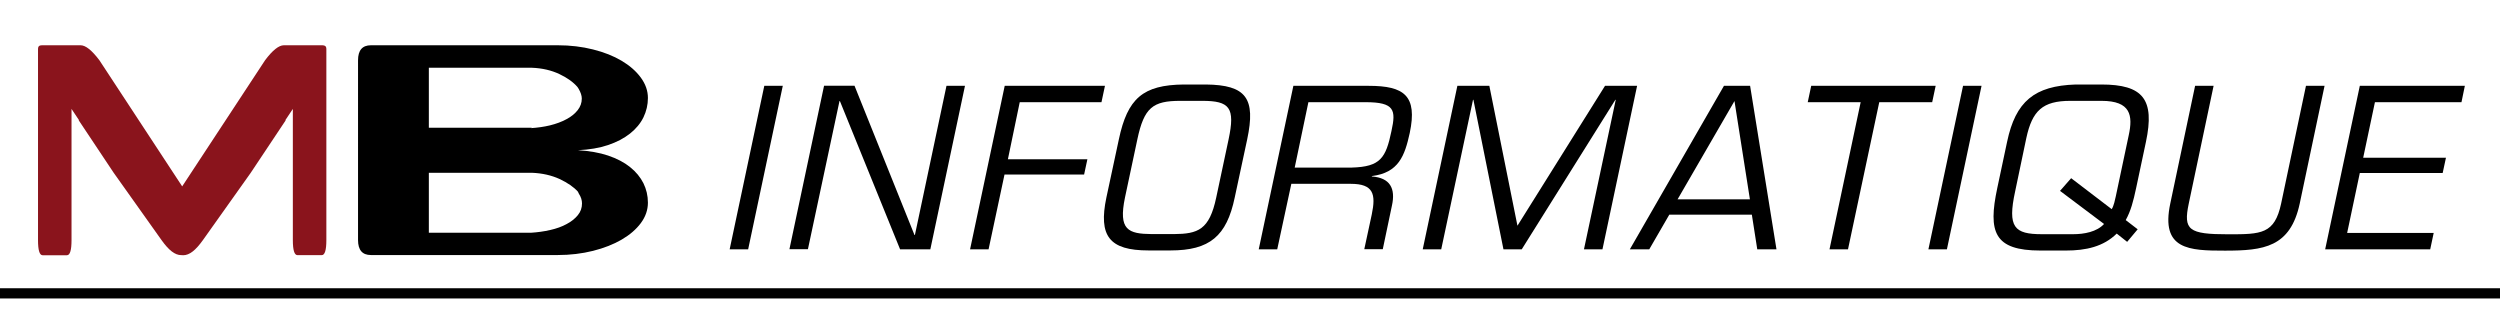
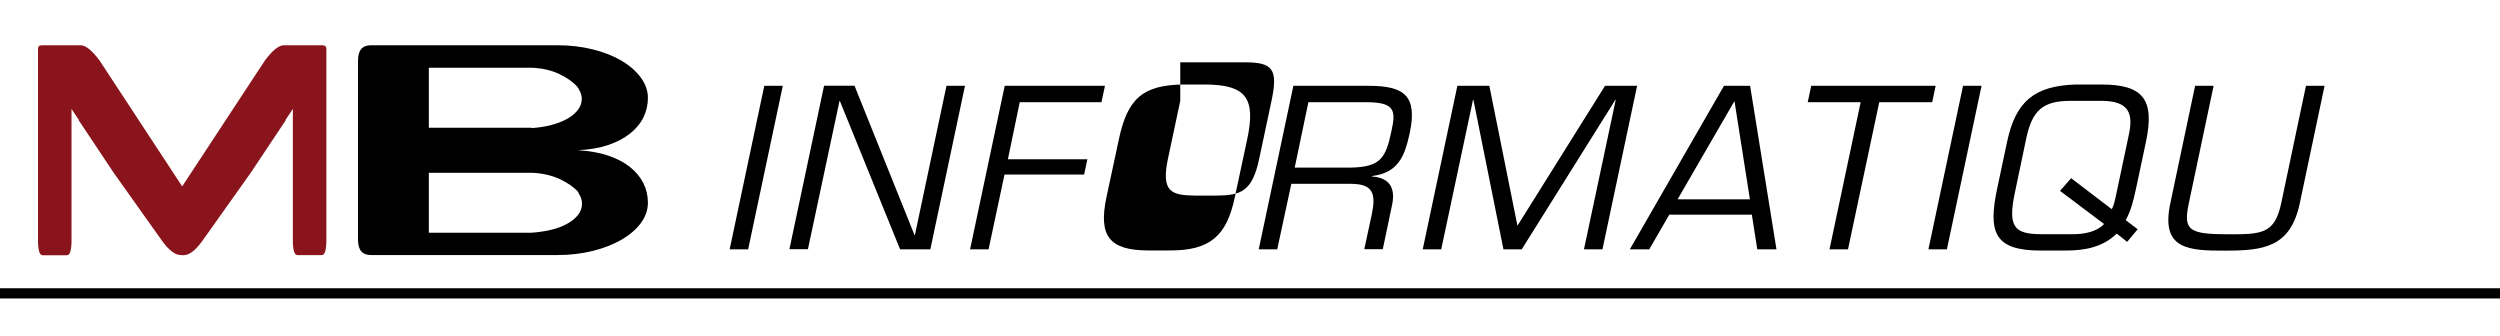
<svg xmlns="http://www.w3.org/2000/svg" version="1.1" id="Layer_1" x="0px" y="0px" viewBox="0 0 244.67 32.9" style="enable-background:new 0 0 244.67 32.9;" xml:space="preserve">
  <style type="text/css">
	.st0{stroke:#000000;}
	.st1{fill:#8A141C;}
</style>
  <line class="st0" x1="0" y1="28.71" x2="244.67" y2="28.71" />
  <g>
    <path d="M73.22,24.4h-1.81l3.39-16h1.81L73.22,24.4z" />
    <path d="M91.05,24.4h-2.96L82.2,9.89h-0.04l-3.09,14.5h-1.81l3.39-16h2.98l5.87,14.61h0.04L92.63,8.4h1.81L91.05,24.4z" />
    <path d="M98.64,15.59h7.78l-0.32,1.49h-7.79l-1.56,7.32h-1.81l3.39-16h9.81l-0.34,1.6h-8L98.64,15.59z" />
-     <path d="M118.01,8.27c3.97,0.04,4.9,1.36,4.05,5.37l-1.22,5.69c-0.79,3.78-2.45,5.18-6.29,5.18h-2.15c-3.84,0-4.91-1.41-4.12-5.18   l1.22-5.69c0.85-4.01,2.35-5.33,6.36-5.37H118.01z M115.51,9.87c-2.69,0-3.54,0.66-4.2,3.77l-1.21,5.69   c-0.66,3.18,0.3,3.56,2.64,3.58h2.15c2.35-0.02,3.47-0.41,4.14-3.58l1.21-5.69c0.66-3.11,0.11-3.77-2.58-3.77H115.51z" />
+     <path d="M118.01,8.27c3.97,0.04,4.9,1.36,4.05,5.37l-1.22,5.69c-0.79,3.78-2.45,5.18-6.29,5.18h-2.15c-3.84,0-4.91-1.41-4.12-5.18   l1.22-5.69c0.85-4.01,2.35-5.33,6.36-5.37H118.01z M115.51,9.87l-1.21,5.69   c-0.66,3.18,0.3,3.56,2.64,3.58h2.15c2.35-0.02,3.47-0.41,4.14-3.58l1.21-5.69c0.66-3.11,0.11-3.77-2.58-3.77H115.51z" />
    <path d="M125,24.4h-1.81l3.39-16h7.38c3.46,0,4.78,0.96,4.01,4.61c-0.49,2.24-1.09,3.9-3.71,4.22v0.04   c1.77,0.13,2.35,1.15,1.96,2.88l-0.89,4.24h-1.81l0.73-3.39c0.43-2.03,0.15-3.01-2.05-3.01h-5.82L125,24.4z M132.3,16.4   c2.81-0.08,3.33-0.94,3.88-3.58c0.45-2.05,0.32-2.82-2.54-2.82h-5.59l-1.34,6.4H132.3z" />
    <path d="M148.93,24.4h-1.79L144.2,9.77h-0.04l-3.11,14.63h-1.81l3.39-16h3.13l2.75,13.69l8.57-13.69h3.14l-3.39,16h-1.81   l3.11-14.63h-0.04L148.93,24.4z" />
    <path d="M163.37,21.01l-1.96,3.39h-1.9l9.21-16h2.56l2.58,16h-1.88l-0.53-3.39H163.37z M169.75,9.89l-5.57,9.62h7.08L169.75,9.89z" />
    <path d="M180.86,24.4h-1.81L182.1,10h-5.18l0.34-1.6h12.18l-0.34,1.6h-5.18L180.86,24.4z" />
    <path d="M190.54,24.4h-1.81l3.39-16h1.81L190.54,24.4z" />
    <path d="M208.18,23.67l-1.02-0.81c-1.3,1.28-3.01,1.66-4.97,1.66h-2.5c-4.54,0-5.14-1.81-4.22-6.12l0.96-4.52   c0.83-3.95,2.67-5.48,6.72-5.61h2.5c4.09,0,5.25,1.45,4.37,5.61l-0.96,4.52c-0.28,1.32-0.53,2.26-1.02,3.14l1.17,0.9L208.18,23.67z    M206.67,20.47c0.21-0.34,0.32-0.9,0.4-1.26l1.26-5.95c0.43-1.96,0.21-3.39-2.66-3.39h-3.05c-2.71,0-3.73,0.96-4.31,3.65l-1.09,5.2   c-0.77,3.54-0.08,4.2,2.62,4.2h3.05c1.09,0,2.32-0.23,3.03-1l-4.31-3.24l1.09-1.24L206.67,20.47z" />
    <path d="M227.5,8.4l-2.43,11.52c-0.92,4.29-3.54,4.61-7.32,4.61c-3.5,0-6.31-0.08-5.35-4.61l2.43-11.52h1.81l-2.43,11.52   c-0.55,2.6-0.02,3.01,3.88,3.01c3.22,0,4.52-0.02,5.16-3.01l2.43-11.52H227.5z" />
-     <path d="M231.28,15.44h8.1l-0.32,1.49h-8.11l-1.24,5.87h8.47l-0.34,1.6h-10.28l3.39-16h10.28L240.9,10h-8.47L231.28,15.44z" />
  </g>
  <path d="M54.59,4.43c1.23,0,2.38,0.14,3.45,0.41c1.08,0.27,2.01,0.64,2.8,1.11c0.79,0.47,1.42,1.02,1.88,1.65  c0.46,0.63,0.69,1.29,0.69,1.99c0,0.67-0.15,1.3-0.44,1.9c-0.29,0.59-0.73,1.12-1.31,1.58c-0.58,0.46-1.3,0.84-2.16,1.13  c-0.84,0.28-1.82,0.45-2.94,0.5c1.12,0.07,2.1,0.24,2.94,0.52c0.86,0.29,1.59,0.67,2.16,1.13c0.58,0.46,1.01,0.99,1.31,1.58  c0.29,0.59,0.44,1.23,0.44,1.9c0,0.71-0.23,1.38-0.69,2c-0.46,0.62-1.09,1.16-1.88,1.62c-0.79,0.46-1.73,0.83-2.8,1.1  c-1.08,0.27-2.23,0.41-3.45,0.41H36.3c-0.84,0-1.26-0.49-1.26-1.47V5.9c0-0.98,0.42-1.47,1.26-1.47H54.59z M41.97,6.63v5.87h10.09  c-0.05,0.03-0.08,0.04-0.11,0.04c0.66-0.04,1.29-0.13,1.87-0.27c0.61-0.15,1.15-0.35,1.61-0.6c0.46-0.24,0.83-0.54,1.1-0.88  c0.27-0.34,0.41-0.72,0.41-1.14c0-0.28-0.1-0.6-0.31-0.96l-0.11-0.17c-0.4-0.47-0.99-0.9-1.77-1.27c-0.78-0.37-1.68-0.58-2.7-0.62  H41.97z M41.97,16.91v5.87h9.97c0.66-0.04,1.3-0.13,1.91-0.27c0.61-0.14,1.15-0.33,1.6-0.58c0.46-0.24,0.82-0.53,1.1-0.87  c0.28-0.34,0.41-0.72,0.41-1.15c0-0.32-0.1-0.64-0.31-0.96l-0.09-0.19c-0.41-0.46-1.01-0.87-1.79-1.24  c-0.79-0.36-1.69-0.57-2.71-0.61H41.97z" />
  <path class="st1" d="M31.94,5.9c0-0.35,0-1.09,0-1.13c0-0.22-0.13-0.34-0.38-0.34h-3.78c-0.49,0-1.11,0.49-1.84,1.47l-8.11,12.34  L9.73,5.9C8.99,4.92,8.38,4.43,7.89,4.43H4.1c-0.25,0-0.38,0.11-0.38,0.34c0,0.04,0,0.78,0,1.13v17.61c0,0.98,0.15,1.47,0.45,1.47  h2.38c0.3,0,0.45-0.49,0.45-1.47V10.66l0.72,1.08l-0.01,0.04l3.41,5.12l4.69,6.6c0.35,0.49,0.68,0.86,0.99,1.1  c0.31,0.24,0.62,0.37,0.94,0.37c0.02,0,0.04,0,0.06,0c0.04,0,0.08,0.01,0.12,0.01c0.31,0,0.62-0.12,0.94-0.37  c0.31-0.24,0.64-0.61,0.99-1.1l4.69-6.6l3.41-5.12l-0.01-0.05l0.72-1.08V23.5c0,0.98,0.15,1.47,0.45,1.47h2.38  c0.3,0,0.45-0.49,0.45-1.47V5.9z" />
</svg>